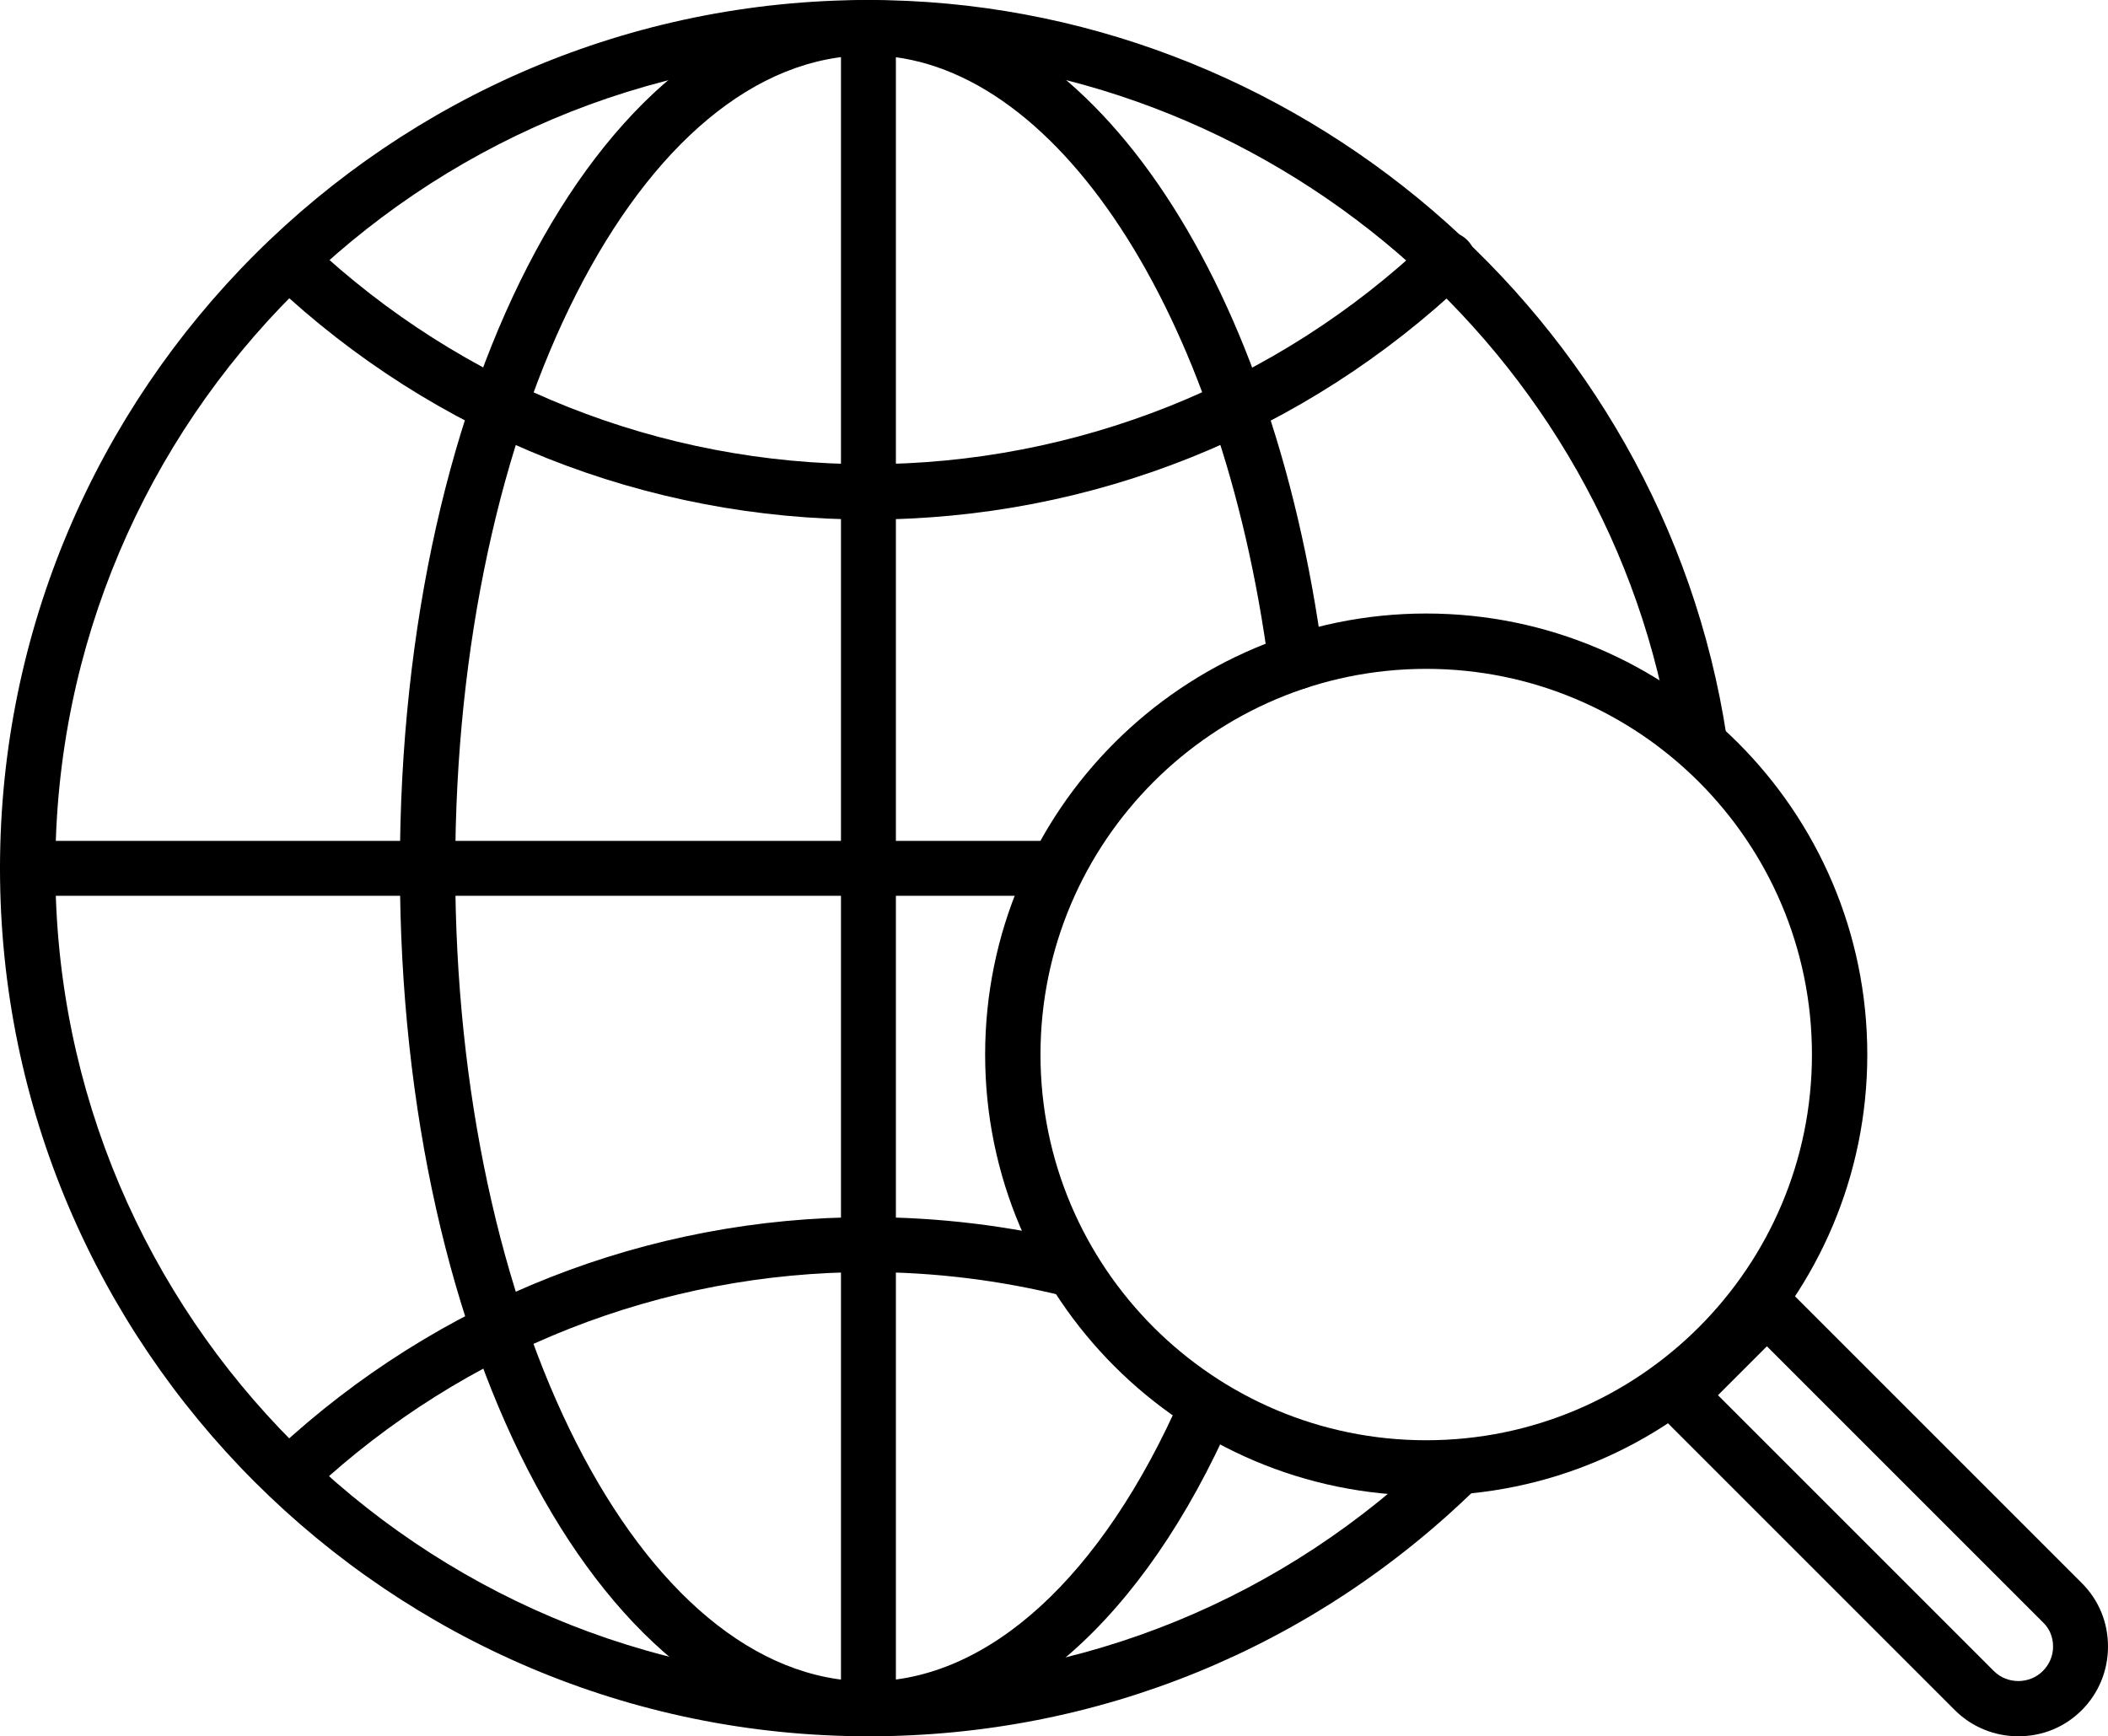
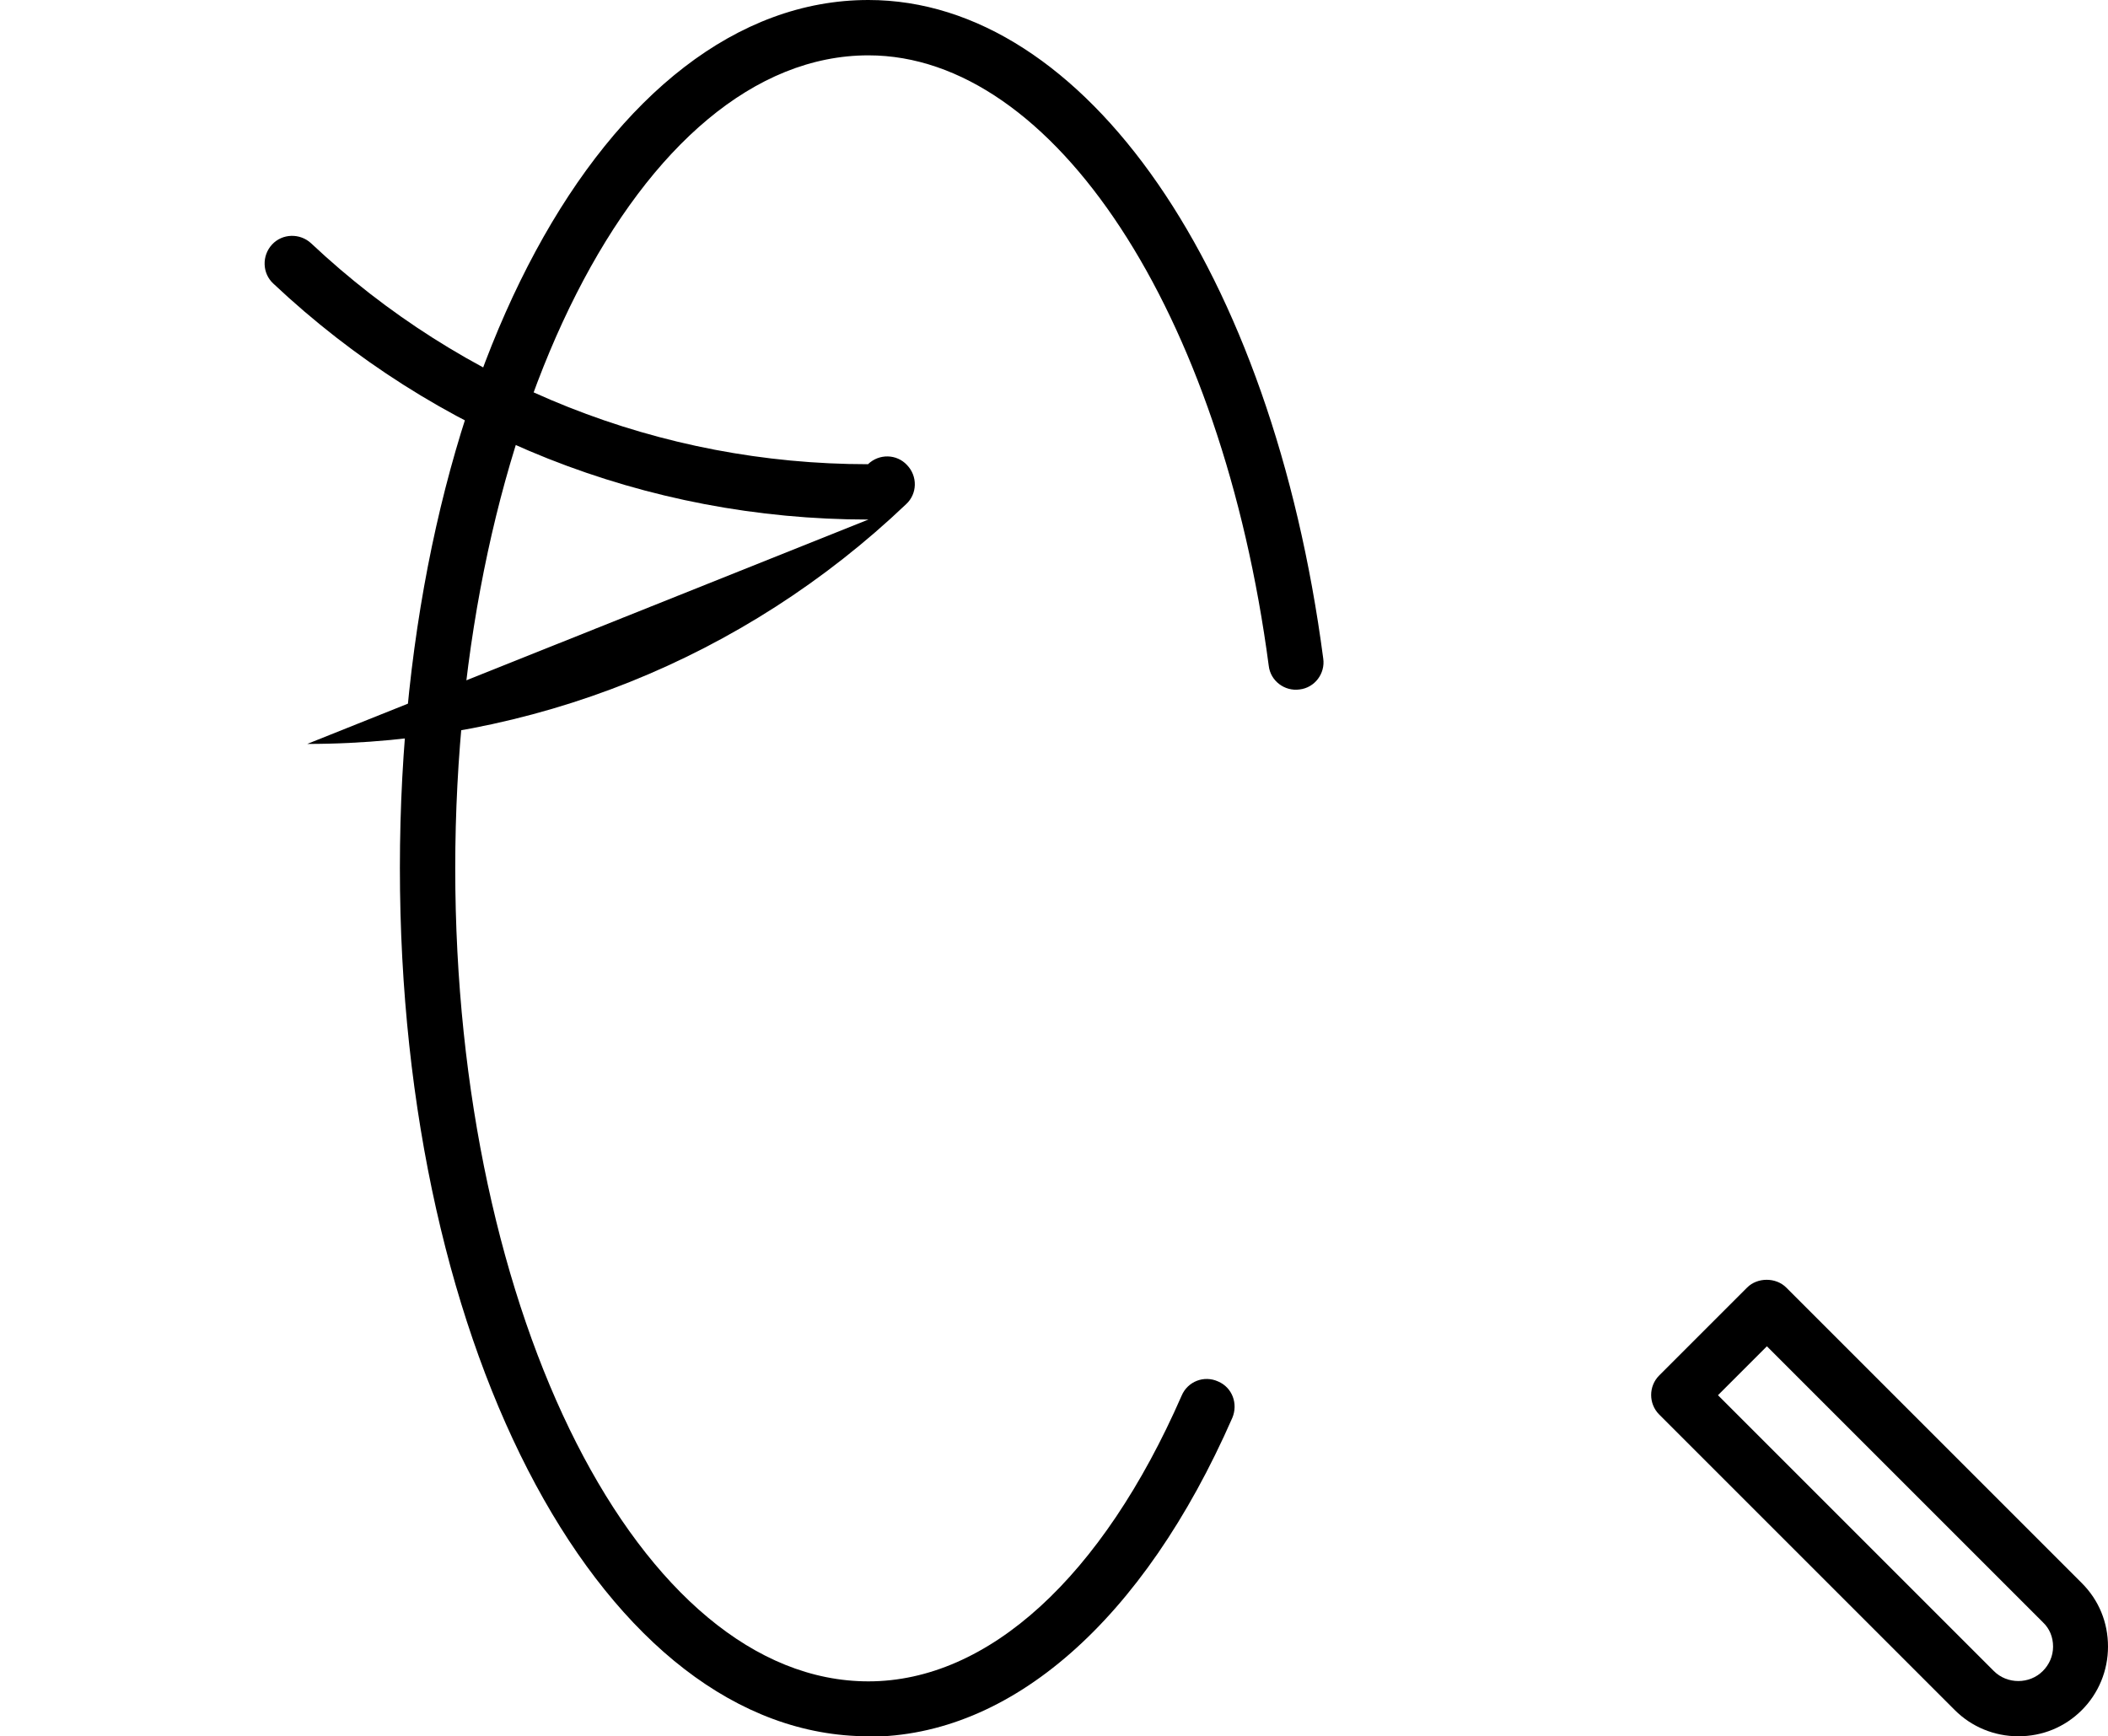
<svg xmlns="http://www.w3.org/2000/svg" id="Layer_2" viewBox="0 0 49.13 40.47">
  <g id="Icons">
-     <path d="m20.24,40.47C9.08,40.47,0,31.4,0,20.24S9.08,0,20.24,0c9.91,0,18.51,7.38,20,17.16.05.35-.19.68-.54.73-.35.05-.68-.19-.73-.54C37.57,8.19,29.52,1.29,20.24,1.29,9.79,1.29,1.29,9.79,1.29,20.24s8.5,18.95,18.95,18.95c5,0,9.71-1.93,13.28-5.43.25-.25.66-.25.91,0,.25.25.25.66,0,.91-3.81,3.74-8.84,5.8-14.18,5.8Z" style="stroke-width:0px;" />
-     <path d="m20.24,12.11c-5.18,0-10.1-1.95-13.87-5.5-.26-.24-.27-.65-.03-.91.24-.26.65-.27.91-.03,3.53,3.32,8.14,5.15,12.98,5.15s9.53-1.86,13.07-5.23c.26-.25.67-.24.91.02.25.26.24.67-.02.91-3.78,3.6-8.74,5.59-13.96,5.59Z" style="stroke-width:0px;" />
-     <path d="m6.88,34.91c-.17,0-.34-.07-.47-.2-.24-.26-.23-.67.03-.91,3.76-3.5,8.66-5.43,13.79-5.43,1.65,0,3.29.2,4.88.59.35.09.56.43.47.78-.09.35-.43.56-.78.47-1.49-.37-3.03-.56-4.57-.56-4.81,0-9.4,1.81-12.92,5.08-.12.12-.28.17-.44.17Z" style="stroke-width:0px;" />
+     <path d="m20.24,12.11c-5.18,0-10.1-1.95-13.87-5.5-.26-.24-.27-.65-.03-.91.24-.26.65-.27.91-.03,3.53,3.32,8.14,5.15,12.98,5.15c.26-.25.67-.24.91.02.25.26.24.67-.02.91-3.78,3.6-8.74,5.59-13.96,5.59Z" style="stroke-width:0px;" />
    <path d="m20.24,40.47c-6.12,0-10.92-8.89-10.92-20.24S14.11,0,20.24,0c5.05,0,9.41,6.31,10.6,15.35.05.35-.2.68-.55.72-.35.05-.68-.2-.72-.55-1.09-8.25-5.01-14.23-9.33-14.23-5.31,0-9.63,8.5-9.63,18.95s4.32,18.95,9.63,18.95c2.79,0,5.45-2.43,7.3-6.66.14-.33.52-.48.85-.33.33.14.47.52.33.85-2.07,4.72-5.16,7.43-8.48,7.43Z" style="stroke-width:0px;" />
-     <path d="m24.6,20.88H.64c-.36,0-.64-.29-.64-.64s.29-.64.64-.64h23.96c.36,0,.64.29.64.64s-.29.64-.64.64Z" style="stroke-width:0px;" />
-     <path d="m20.24,40.47c-.36,0-.64-.29-.64-.64V.64c0-.36.29-.64.64-.64s.64.29.64.64v39.19c0,.36-.29.64-.64.64Z" style="stroke-width:0px;" />
-     <path d="m33.24,34.86c-5.67,0-10.28-4.61-10.28-10.28s4.61-10.28,10.28-10.28,10.28,4.61,10.28,10.28-4.61,10.28-10.28,10.28Zm0-19.27c-4.96,0-8.99,4.03-8.99,8.99s4.03,8.99,8.99,8.99,8.99-4.03,8.99-8.99-4.03-8.99-8.99-8.99Z" style="stroke-width:0px;" />
    <path d="m47.04,40.47c-.56,0-1.09-.22-1.48-.61l-6.89-6.89c-.25-.25-.25-.66,0-.91l2.05-2.05c.24-.24.67-.24.91,0l6.89,6.89c.4.4.61.92.61,1.48s-.22,1.09-.61,1.48c-.4.4-.92.61-1.48.61Zm-7-7.95l6.43,6.43h0c.31.31.83.31,1.14,0,.15-.15.24-.35.24-.57s-.08-.42-.24-.57l-6.43-6.43-1.14,1.14Z" style="stroke-width:0px;" />
  </g>
</svg>